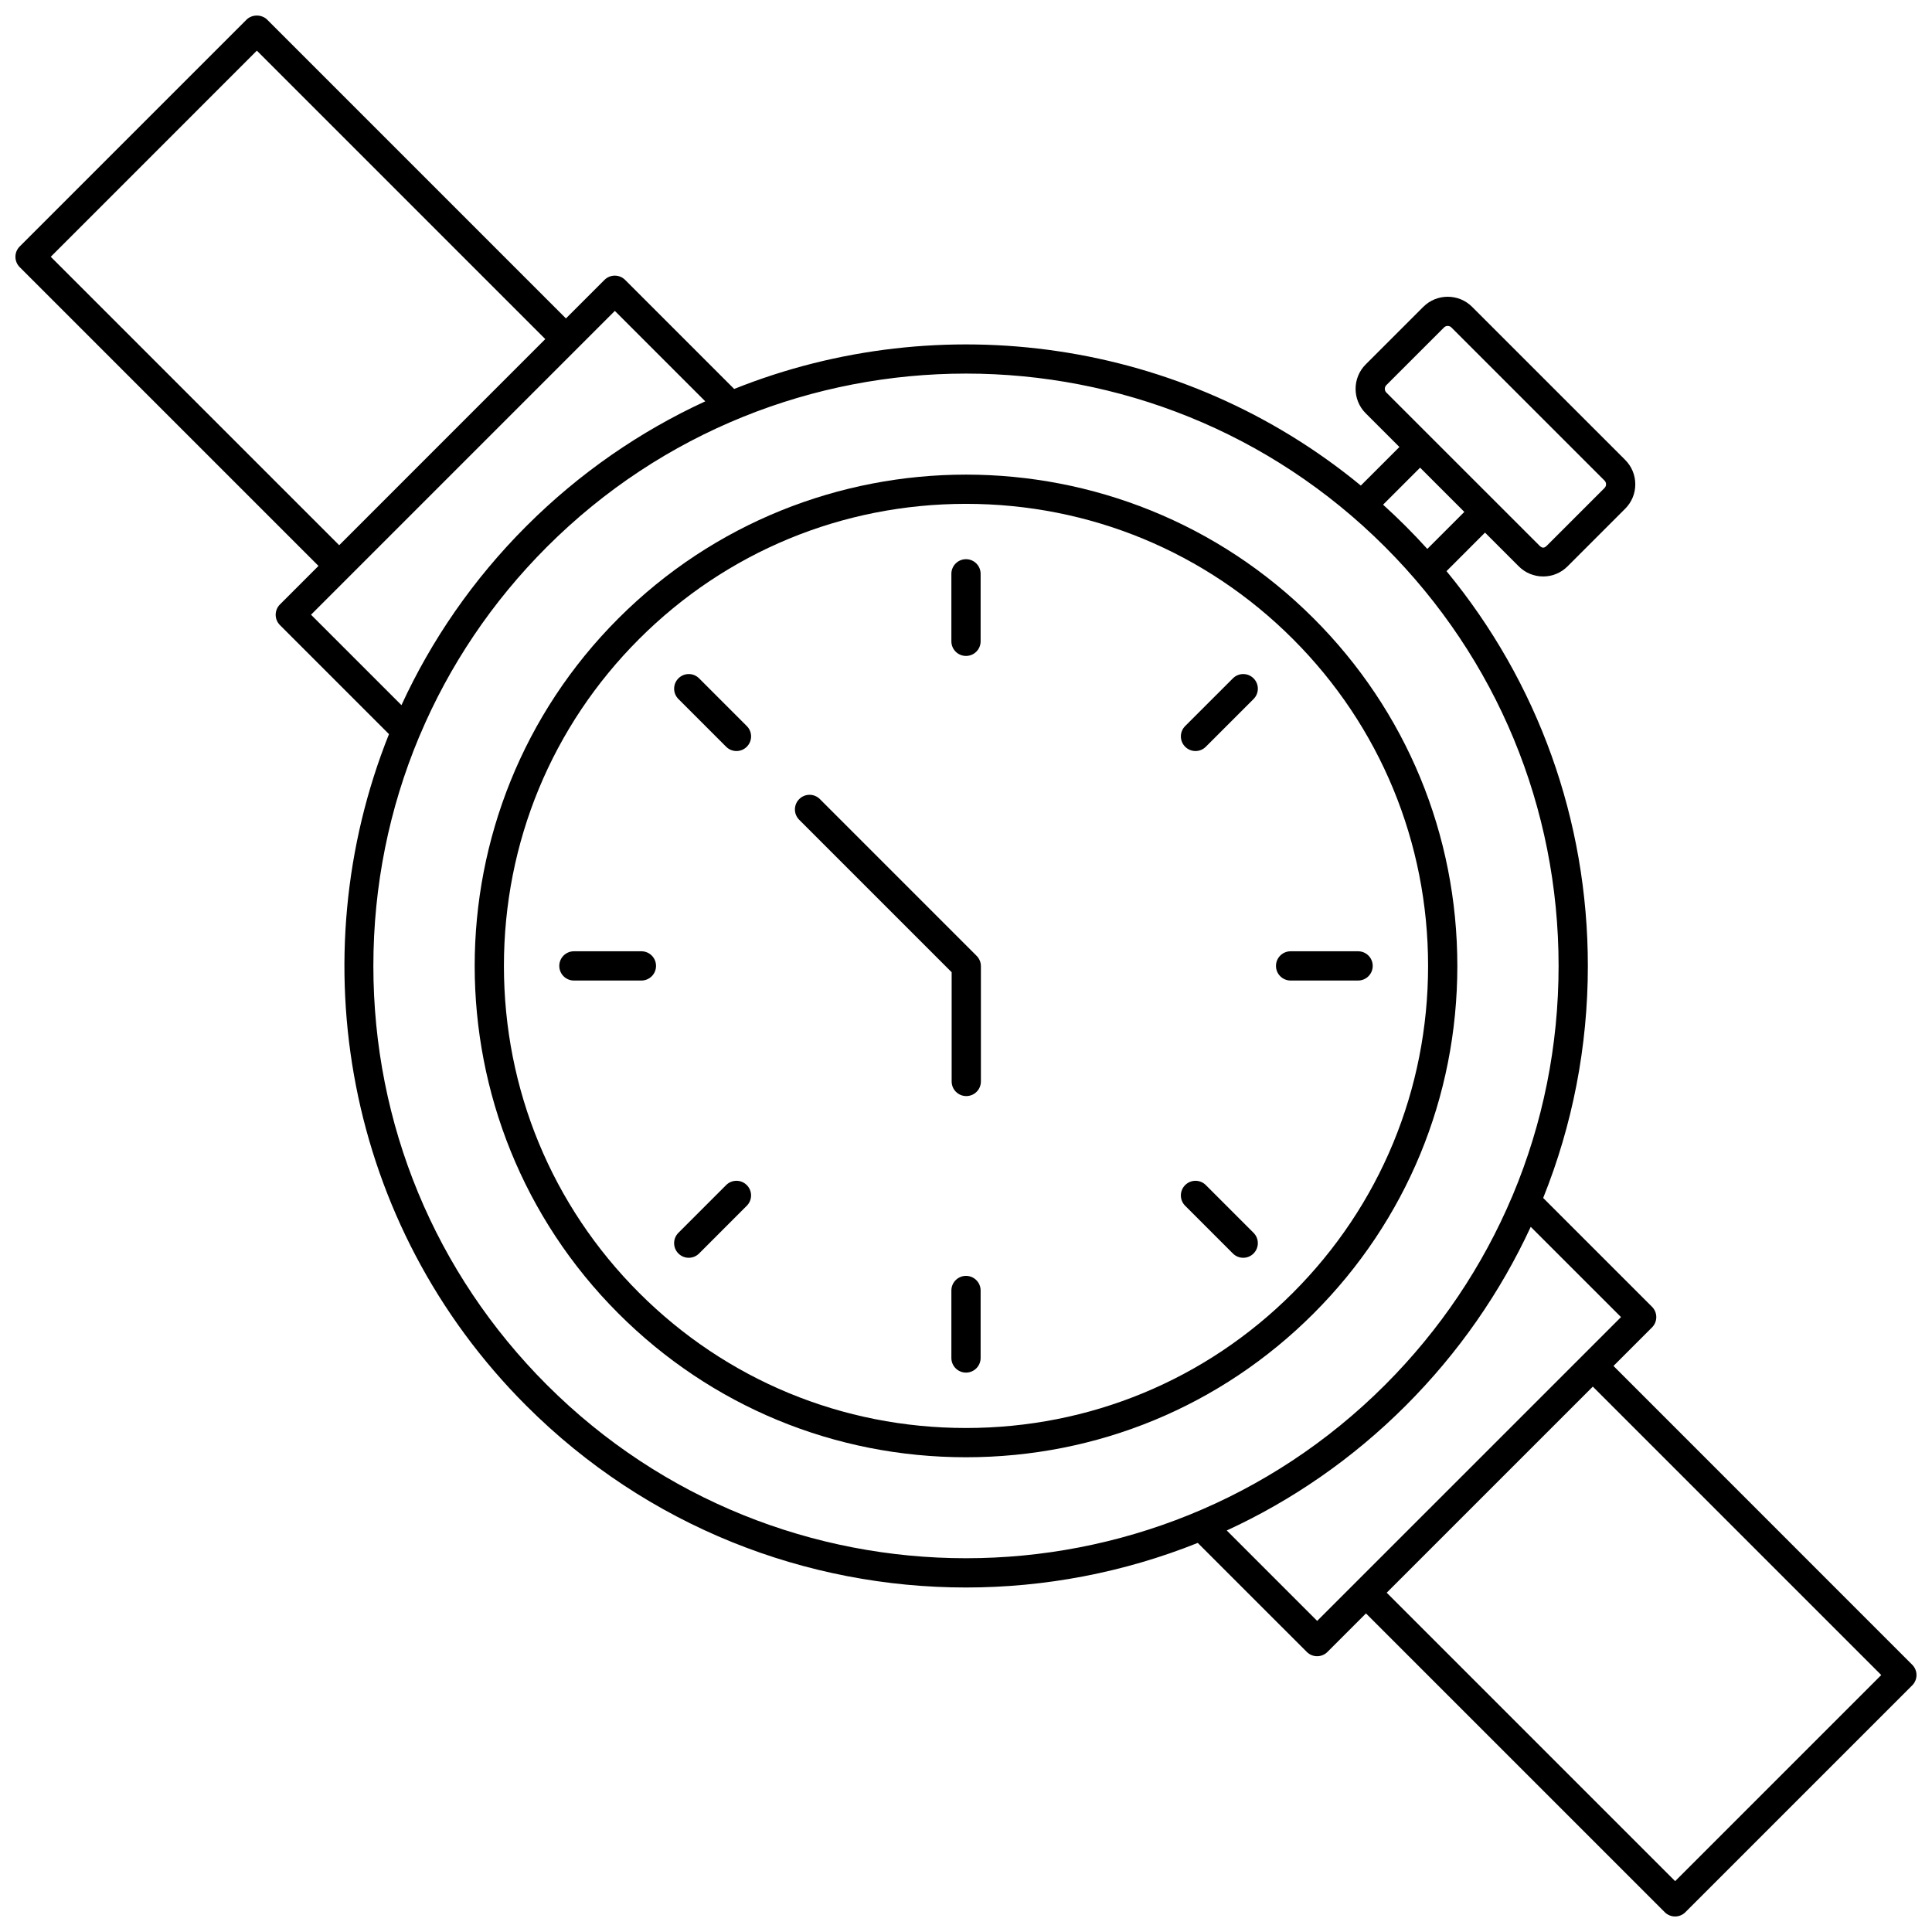
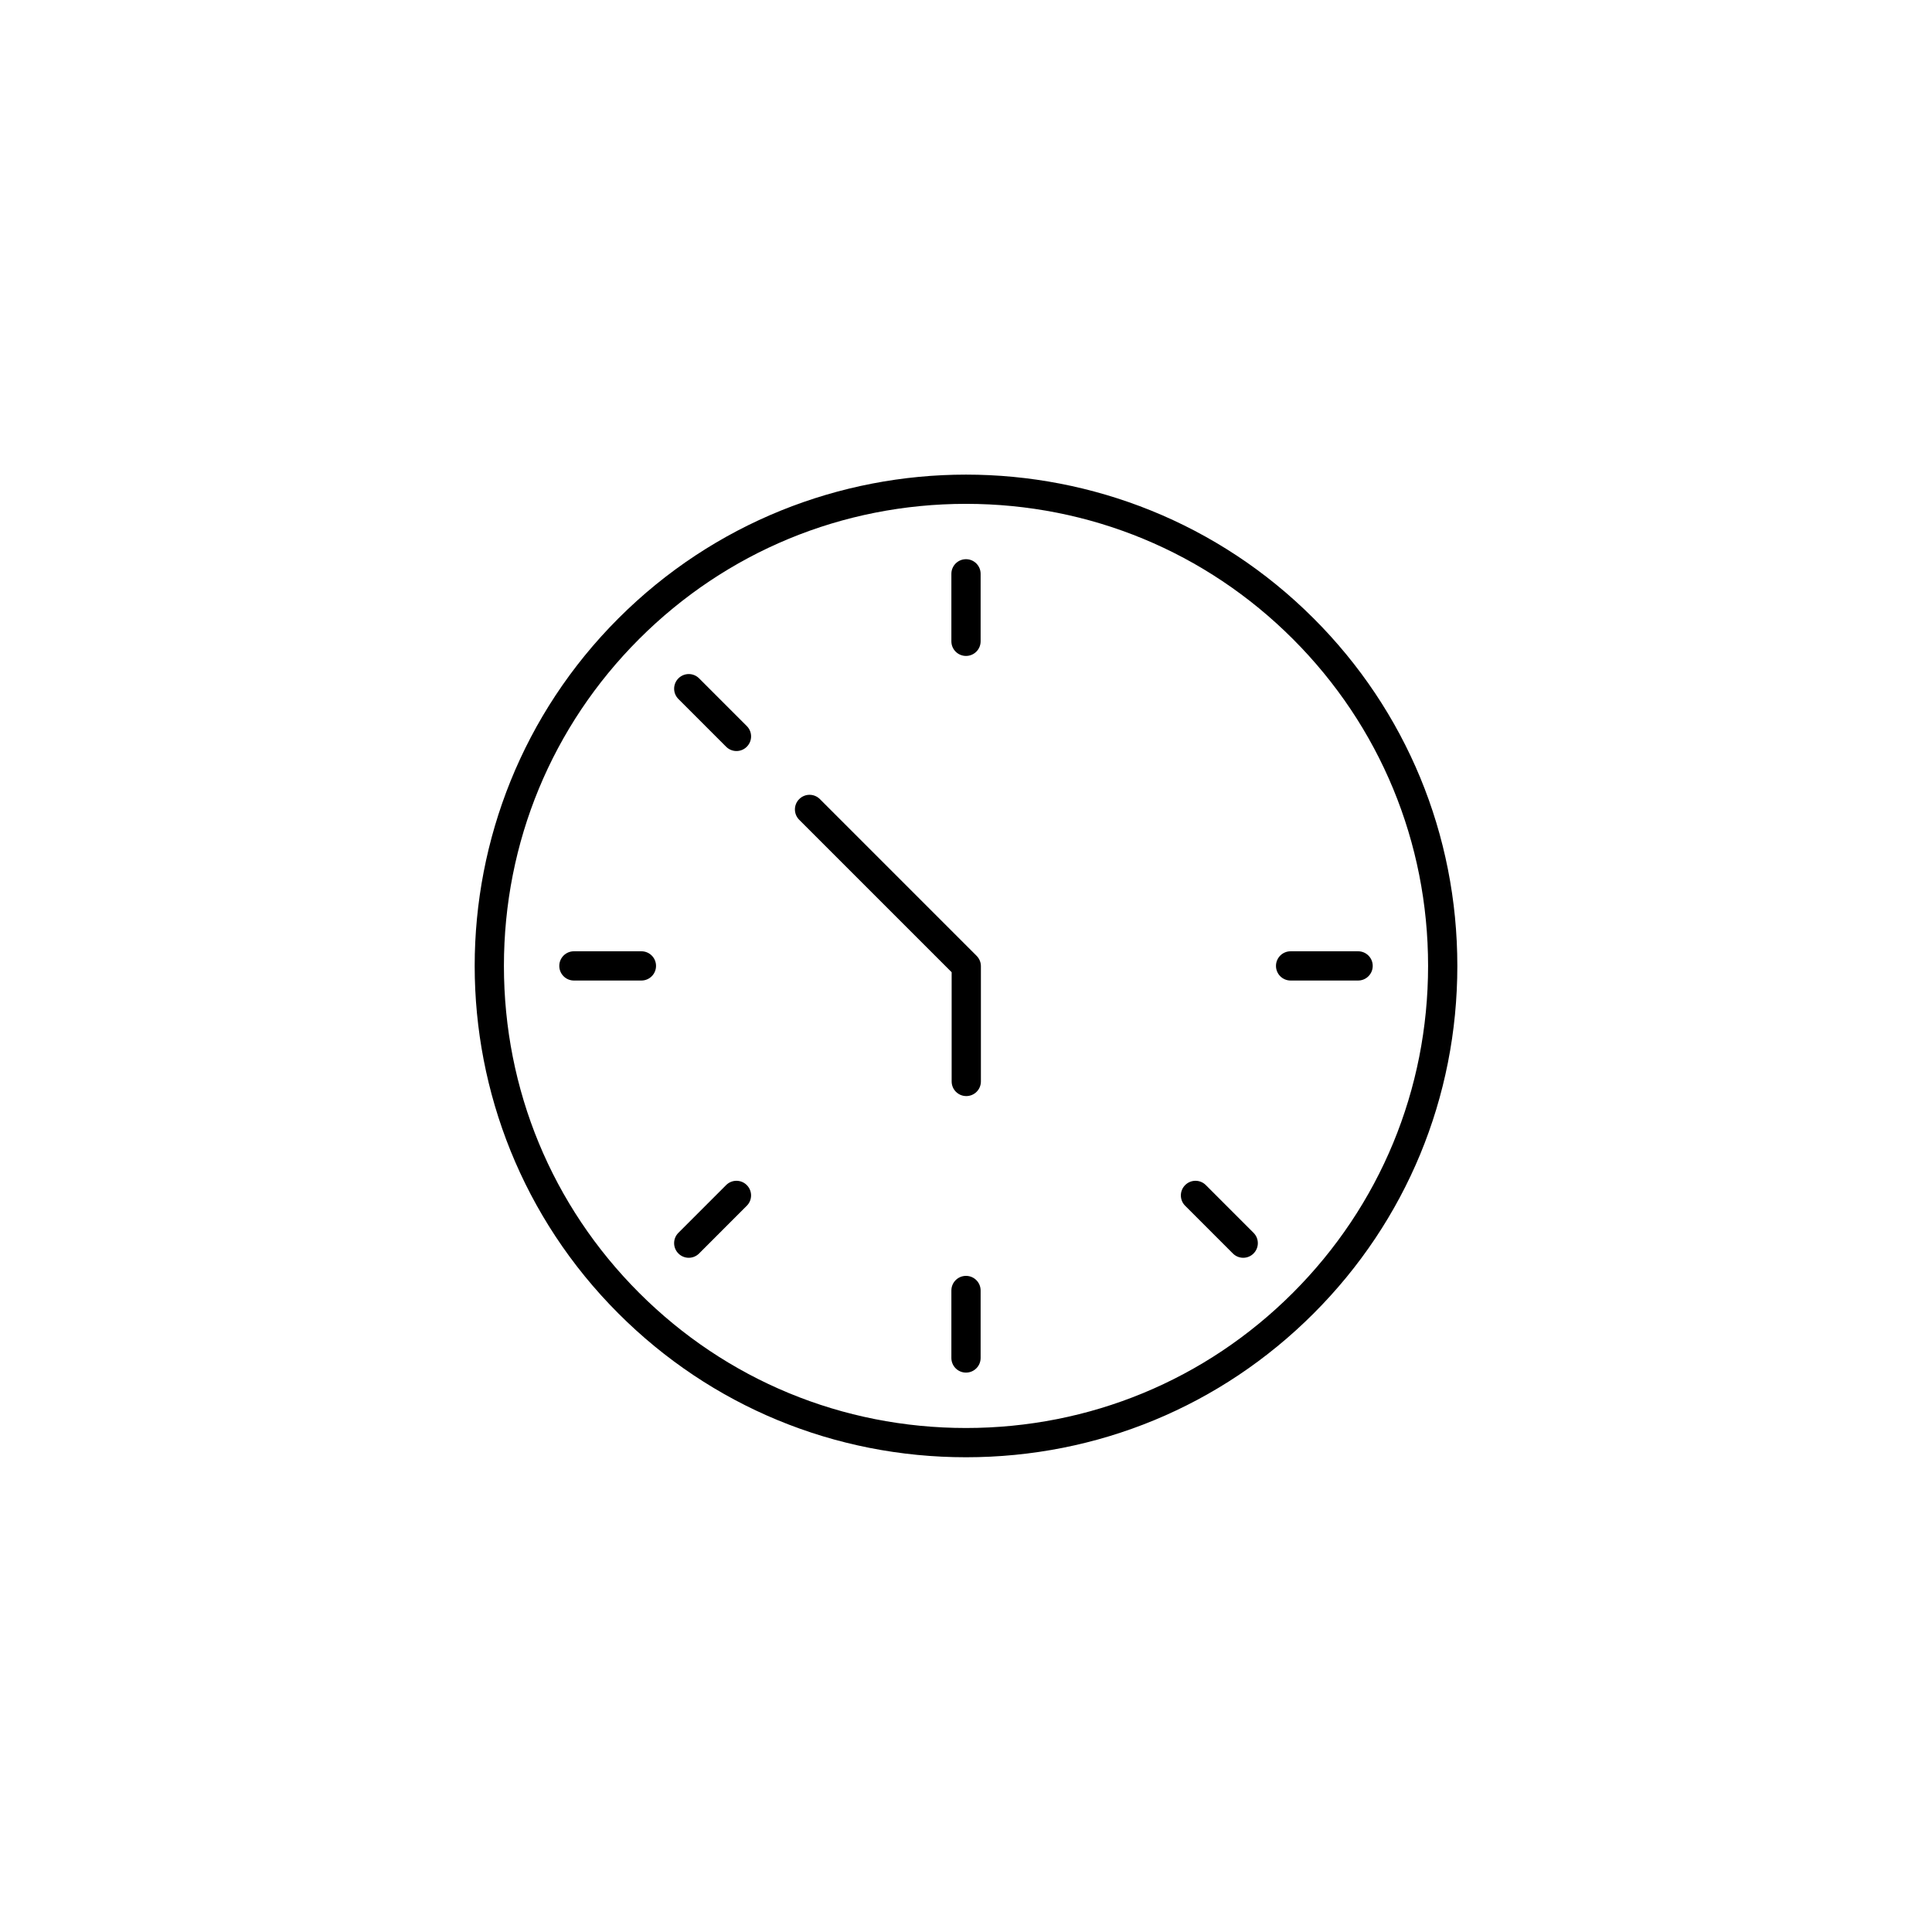
<svg xmlns="http://www.w3.org/2000/svg" width="800px" height="800px" version="1.1" viewBox="144 144 512 512">
  <defs>
    <clipPath id="a">
      <path d="m148.09 148.09h503.81v503.81h-503.81z" />
    </clipPath>
  </defs>
  <path d="m492.11 307.87c-50.789-50.789-133.43-50.789-184.22 0-50.793 50.789-50.789 133.43 0 184.22 24.562 24.566 57.277 38.098 92.109 38.098 34.832 0 67.547-13.531 92.113-38.098s38.098-57.277 38.098-92.113c-0.004-34.832-13.531-67.547-38.098-92.109zm-5.481 178.74c-23.102 23.102-53.867 35.824-86.633 35.824-32.762 0-63.527-12.723-86.629-35.824-23.102-23.102-35.824-53.871-35.824-86.633 0-32.762 12.723-63.527 35.824-86.629 23.102-23.102 53.867-35.824 86.633-35.824 32.762 0 63.531 12.723 86.633 35.824 23.102 23.102 35.824 53.871 35.824 86.633-0.004 32.762-12.727 63.527-35.828 86.629z" />
  <path d="m329.27 323.77c-1.516-1.516-3.965-1.516-5.481 0s-1.516 3.965 0 5.481l12.645 12.645c0.758 0.758 1.75 1.137 2.738 1.137 0.992 0 1.984-0.379 2.738-1.137 1.516-1.516 1.516-3.965 0-5.481z" />
  <path d="m463.56 458.06c-1.516-1.516-3.965-1.516-5.481 0s-1.516 3.965 0 5.481l12.648 12.648c0.758 0.758 1.75 1.137 2.738 1.137 0.992 0 1.984-0.379 2.738-1.137 1.516-1.516 1.516-3.965 0-5.481z" />
  <path d="m400 317.83c2.141 0 3.875-1.734 3.875-3.875v-17.887c0-2.141-1.734-3.875-3.875-3.875s-3.875 1.734-3.875 3.875v17.887c0 2.141 1.734 3.875 3.875 3.875z" />
-   <path d="m400 482.12c-2.141 0-3.875 1.734-3.875 3.875v17.883c0 2.141 1.734 3.875 3.875 3.875s3.875-1.734 3.875-3.875v-17.883c0-2.141-1.734-3.875-3.875-3.875z" />
-   <path d="m470.73 323.77-12.648 12.645c-1.516 1.516-1.516 3.965 0 5.481 0.758 0.758 1.75 1.137 2.738 1.137 0.992 0 1.984-0.379 2.738-1.137l12.648-12.645c1.516-1.516 1.516-3.965 0-5.481-1.508-1.516-3.961-1.516-5.477 0z" />
+   <path d="m400 482.12c-2.141 0-3.875 1.734-3.875 3.875v17.883c0 2.141 1.734 3.875 3.875 3.875s3.875-1.734 3.875-3.875v-17.883c0-2.141-1.734-3.875-3.875-3.875" />
  <path d="m336.43 458.06-12.645 12.648c-1.516 1.516-1.516 3.965 0 5.481 0.758 0.758 1.75 1.137 2.738 1.137 0.992 0 1.984-0.379 2.738-1.137l12.645-12.648c1.516-1.516 1.516-3.965 0-5.481-1.512-1.516-3.961-1.516-5.477 0z" />
  <path d="m503.91 396.1h-17.887c-2.141 0-3.875 1.734-3.875 3.875 0 2.141 1.734 3.875 3.875 3.875h17.887c2.141 0 3.875-1.734 3.875-3.875 0-2.144-1.734-3.875-3.875-3.875z" />
  <path d="m313.98 396.1h-17.887c-2.141 0-3.875 1.734-3.875 3.875 0 2.141 1.734 3.875 3.875 3.875h17.887c2.141 0 3.875-1.734 3.875-3.875 0-2.144-1.734-3.875-3.875-3.875z" />
  <path d="m361.28 355.77c-1.516-1.516-3.965-1.516-5.481 0-1.516 1.516-1.516 3.965 0 5.481l40.398 40.402v28.945c0 2.141 1.734 3.875 3.875 3.875 2.141 0 3.875-1.734 3.875-3.875v-30.551c0-1.031-0.41-2.012-1.137-2.738z" />
  <g clip-path="url(#a)">
-     <path d="m571.59 505.99 10.207-10.207c0.727-0.727 1.137-1.711 1.137-2.738 0-1.031-0.41-2.012-1.137-2.738l-28.84-28.836c7.75-19.289 11.84-40.07 11.84-61.484 0-38.625-13.203-75.215-37.461-104.63l10.207-10.211 8.941 8.941c1.727 1.727 4.023 2.68 6.469 2.68 2.441 0 4.742-0.953 6.465-2.68l15.27-15.273c1.727-1.727 2.68-4.019 2.68-6.465 0-2.441-0.949-4.738-2.676-6.469l-40.57-40.566c-3.562-3.562-9.363-3.562-12.934 0l-15.273 15.27c-3.562 3.566-3.562 9.367 0 12.934l8.941 8.941-10.223 10.219c-47.305-38.941-111.4-47.48-166.07-25.602l-28.895-28.895c-1.516-1.516-3.965-1.516-5.481 0l-10.207 10.207-79.172-79.176c-1.453-1.453-4.027-1.453-5.481 0l-60.102 60.102c-1.516 1.516-1.516 3.965 0 5.481l79.176 79.176-10.207 10.207c-1.516 1.516-1.516 3.965 0 5.481l28.891 28.891c-23.77 59.398-11.656 129.94 36.375 177.96 32.129 32.129 74.328 48.191 116.53 48.191 20.887 0 41.766-3.949 61.43-11.816l28.895 28.891c0.758 0.758 1.75 1.137 2.738 1.137 0.992 0 1.984-0.379 2.738-1.137l10.207-10.207 79.176 79.176c0.758 0.758 1.75 1.137 2.738 1.137 0.992 0 1.984-0.379 2.738-1.137l60.105-60.102c0.727-0.727 1.137-1.711 1.137-2.738 0-1.031-0.41-2.012-1.137-2.738zm-60.191-257.96c-0.543-0.547-0.543-1.426 0-1.973l15.273-15.27c0.547-0.547 1.43-0.547 1.973 0l40.566 40.566c0.355 0.355 0.41 0.773 0.41 0.988s-0.055 0.629-0.406 0.984l-15.273 15.273c-0.707 0.711-1.258 0.711-1.969 0zm8.941 19.902 11.723 11.727-9.809 9.809c-1.855-2.047-3.762-4.055-5.727-6.019-1.961-1.961-3.965-3.859-6-5.703zm-362.89-55.883 54.621-54.625 76.434 76.438-54.617 54.625zm68.973 94.859 80.516-80.516 23.965 23.965c-17.188 7.918-33.289 18.941-47.434 33.086-14.145 14.145-25.164 30.242-33.082 47.43zm62.523 204.12c-29.66-29.664-46-69.102-46-111.05 0-21.199 4.184-41.75 12.137-60.727 0.059-0.125 0.121-0.242 0.164-0.371 7.781-18.434 19.121-35.379 33.695-49.953 61.238-61.234 160.88-61.23 222.1 0 29.66 29.664 46 69.102 46 111.05 0 21.195-4.184 41.742-12.137 60.719-0.059 0.125-0.121 0.242-0.164 0.371-7.781 18.434-19.121 35.379-33.695 49.957-61.23 61.23-160.87 61.234-222.1 0zm204.12 62.527-23.965-23.965c17.188-7.914 33.285-18.938 47.43-33.082 13.957-13.957 25.078-29.992 33.129-47.387l23.922 23.918zm94.863 68.969-76.438-76.438 54.621-54.621 76.438 76.438z" />
-   </g>
+     </g>
</svg>